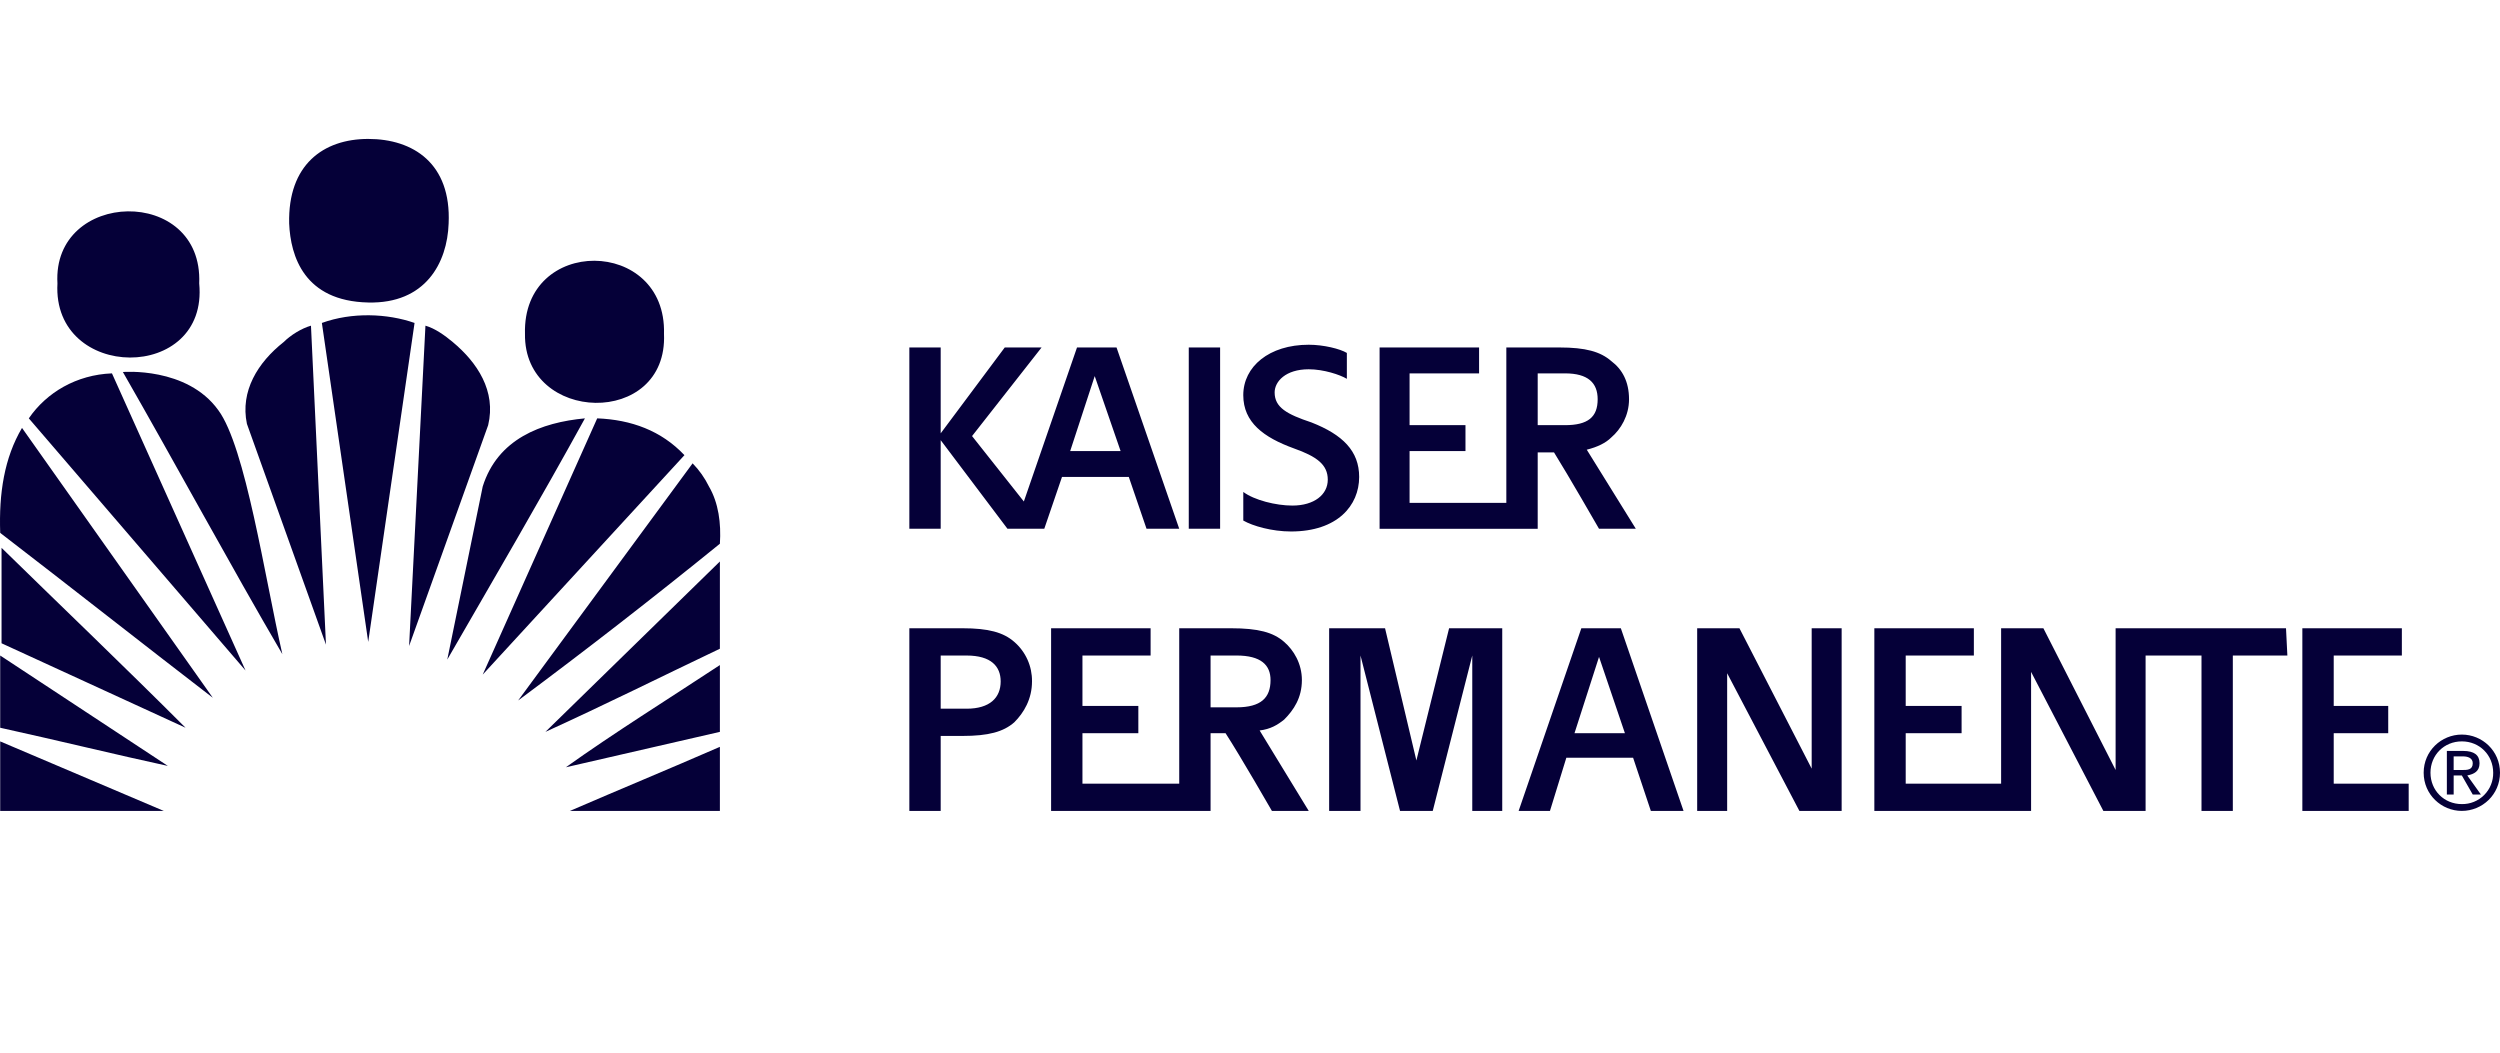
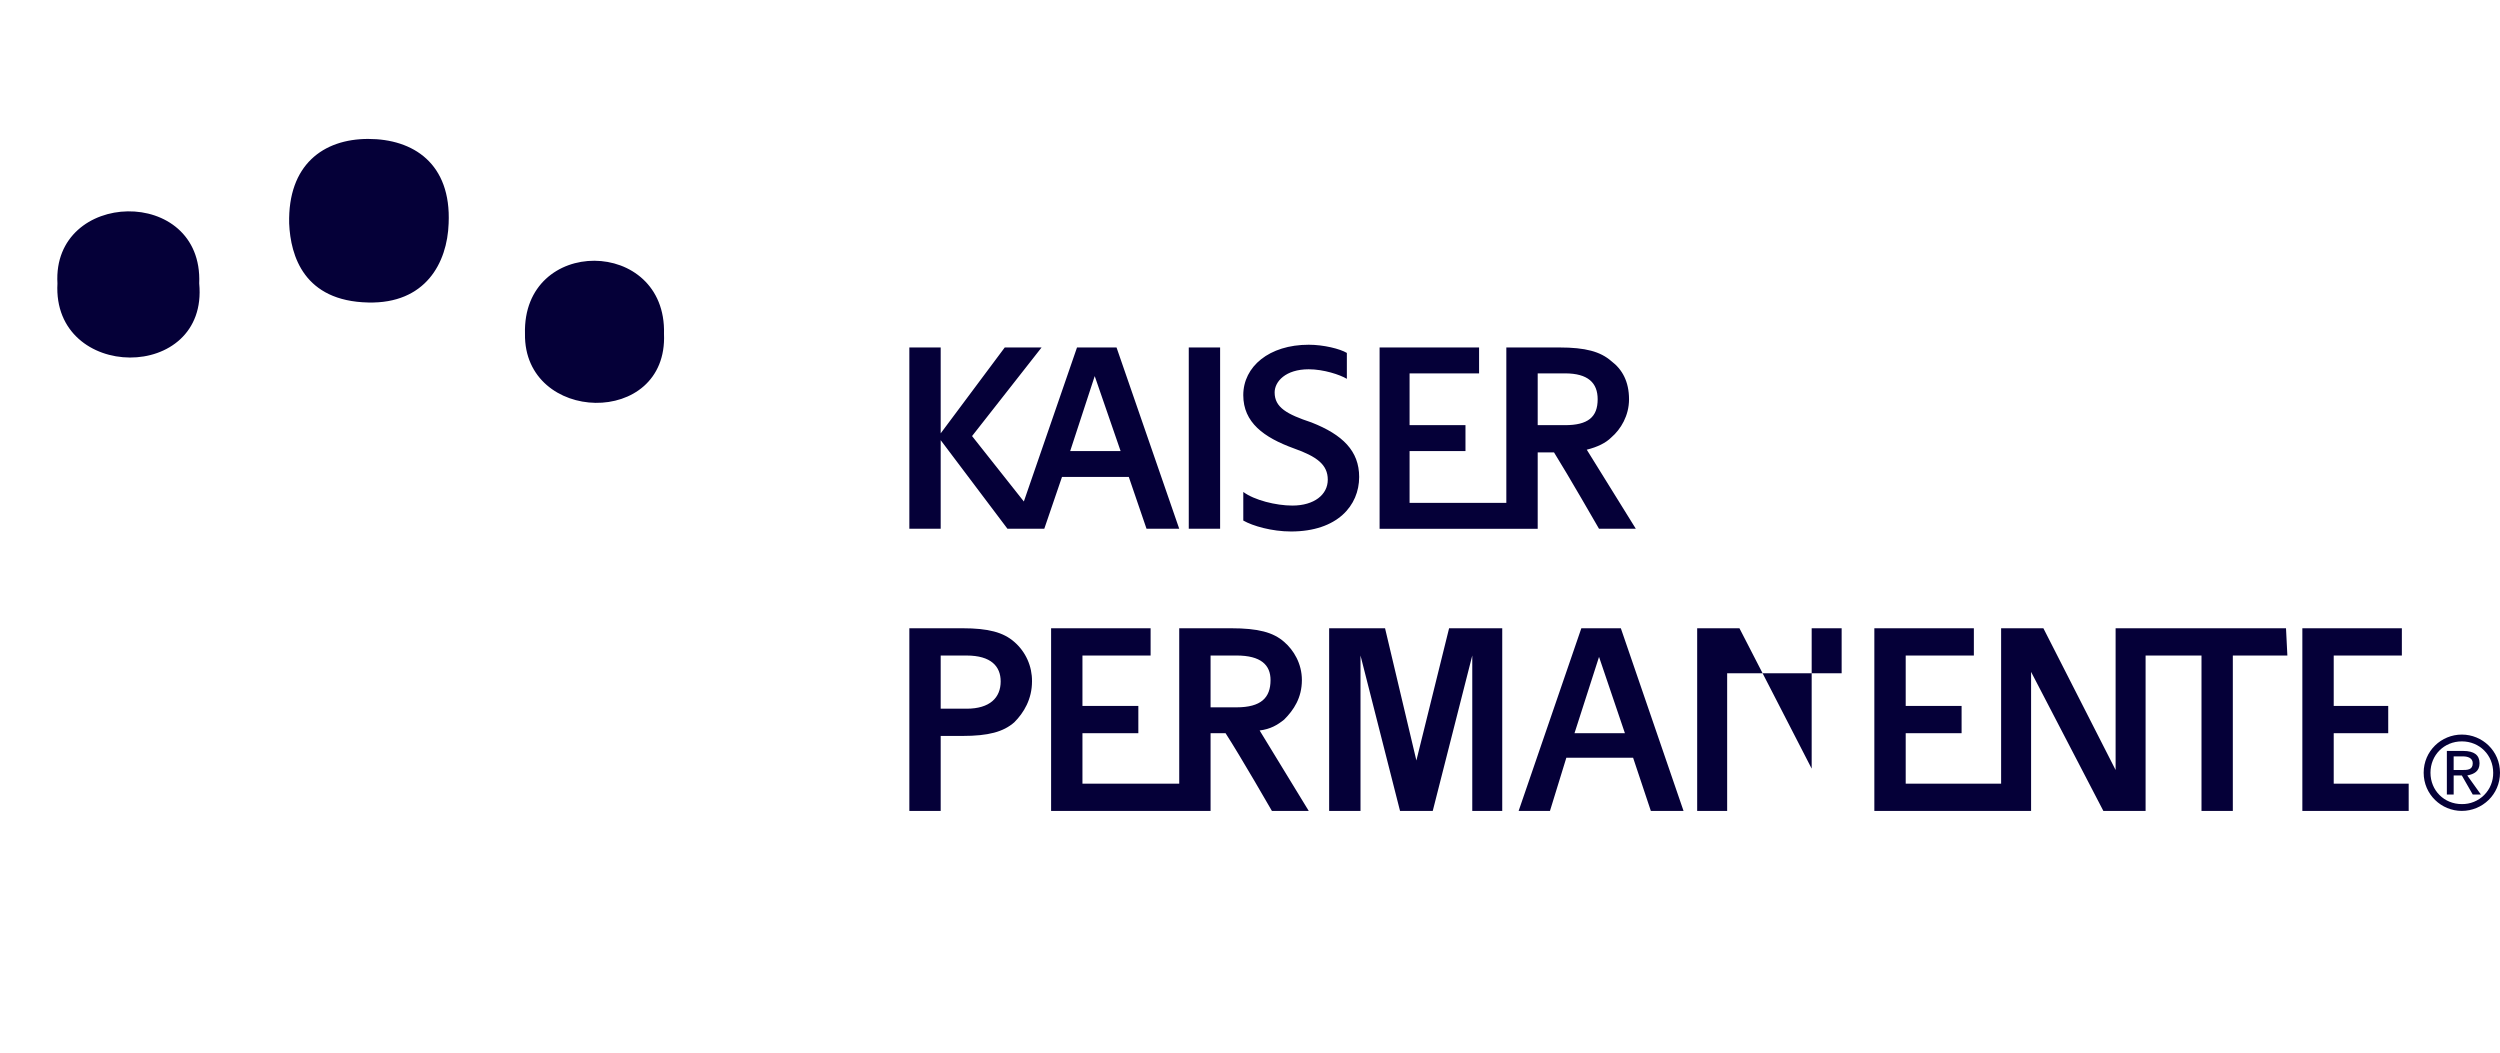
<svg xmlns="http://www.w3.org/2000/svg" width="152" height="64" viewBox="0 0 152 64" fill="none">
-   <path fill-rule="evenodd" clip-rule="evenodd" d="M27.525 20.795C27.028 20.381 26.448 19.967 25.867 19.801L24.873 39.277L29.68 25.851C30.177 23.778 29.017 22.038 27.525 20.795ZM19.57 19.635L22.387 39.028L25.205 19.635C23.547 19.055 21.393 18.972 19.57 19.635ZM17.249 20.795C15.674 22.039 14.597 23.779 15.012 25.768L19.819 39.194L18.907 19.801C18.327 19.967 17.663 20.381 17.249 20.795ZM7.471 22.618C10.703 28.254 14.018 34.386 17.167 39.772C16.089 35.049 14.929 27.176 13.272 24.938C11.365 22.286 7.471 22.618 7.471 22.618ZM1.752 25.436L14.929 40.768L6.807 22.701C4.653 22.784 2.829 23.862 1.752 25.436ZM29.349 29.58L27.194 40.103C30.012 35.215 32.83 30.408 35.564 25.436C32.912 25.684 30.26 26.679 29.349 29.58ZM36.31 25.436L29.349 41.016L41.614 27.674C40.205 26.182 38.381 25.519 36.31 25.436ZM0.012 32.398C4.322 35.712 8.631 39.111 12.94 42.425L1.338 26.017C0.26 27.84 -0.071 29.994 0.012 32.398ZM43.105 29.58C42.85 29.06 42.515 28.585 42.111 28.171L31.503 42.59C35.658 39.5 39.748 36.322 43.769 33.059C43.852 31.816 43.685 30.574 43.105 29.58ZM0.094 39.111L11.282 44.247C7.553 40.519 3.824 36.955 0.094 33.308V39.111ZM43.769 39.442V34.138L33.161 44.498C36.807 42.838 40.122 41.181 43.769 39.442ZM0.012 44.247C3.41 44.993 7.14 45.906 10.206 46.568L0.012 39.855V44.247ZM43.769 44.497V40.436C40.62 42.508 37.304 44.58 34.404 46.651L43.769 44.497ZM0.012 49.303H9.956L0.012 45.077V49.303ZM43.769 49.303V45.408C40.536 46.817 37.719 47.977 34.653 49.303H43.769Z" fill="#050038" />
-   <path fill-rule="evenodd" clip-rule="evenodd" d="M40.371 20.298C40.536 14.414 31.753 14.331 31.919 20.298C31.836 25.767 40.62 26.016 40.371 20.298ZM12.112 17.232C12.361 11.265 3.161 11.514 3.493 17.232C3.162 23.199 12.692 23.282 12.112 17.232ZM22.388 18.392C25.868 18.475 27.195 15.988 27.277 13.585C27.443 9.938 25.123 8.447 22.388 8.447C19.653 8.447 17.499 10.021 17.581 13.585C17.664 15.575 18.493 18.309 22.388 18.392ZM72.277 32.149H74.183V21.126H72.277V32.149ZM68.631 28.999L69.709 32.149H71.697L67.885 21.126H65.482L62.25 30.491L59.101 26.513L63.328 21.126H61.089L57.194 26.347V21.126H55.288V32.149H57.194V26.762L61.254 32.149H63.492L64.569 28.999H68.631ZM66.559 22.866L68.133 27.425H65.067L66.559 22.866ZM86.116 46.237L84.211 38.198H80.812V49.303H82.719V39.855L85.122 49.303H87.111L89.514 39.855V49.303H91.336V38.198H88.105L86.116 46.237ZM96.145 38.198L92.333 49.303H94.238L95.233 46.072H99.293L100.371 49.303H102.359L98.547 38.198H96.145ZM95.729 44.58L97.221 39.938L98.795 44.58H95.729ZM110.15 46.733L105.758 38.198H103.188V49.303H105.011V40.933L109.403 49.303H111.972V38.198H110.15V46.733ZM146.448 47.646H141.89V44.58H145.204V42.921H141.89V39.855H146.033V38.198H139.983V49.303H146.448V47.646ZM128.961 38.198H128.629V46.816L124.238 38.198H121.668V47.646H115.867V44.58H119.265V42.921H115.867V39.855H120.011V38.198H113.96V49.303H123.49V40.851L127.884 49.303H130.452V39.855H133.851V49.303H135.756V39.855H139.072L138.989 38.198H128.961ZM78.077 43.751C78.658 43.171 79.155 42.425 79.155 41.347C79.155 40.352 78.658 39.525 78.077 39.028C77.415 38.446 76.503 38.198 74.846 38.198H71.697V47.646H65.813V44.58H69.211V42.921H65.813V39.855H69.957V38.198H63.907V49.303H73.603V44.58H74.515C75.427 45.989 77.332 49.303 77.332 49.303H79.571L76.586 44.413C77.249 44.33 77.664 44.082 78.077 43.751ZM73.603 43.006V39.855H75.177C76.671 39.855 77.249 40.436 77.249 41.347C77.249 42.425 76.67 43.006 75.177 43.006H73.603ZM93.492 27.507H94.485C95.315 28.833 97.22 32.149 97.22 32.149H99.458L96.475 27.341C97.138 27.176 97.636 26.927 97.967 26.596C98.547 26.099 99.045 25.27 99.045 24.275C99.045 23.199 98.63 22.452 97.967 21.955C97.303 21.375 96.393 21.126 94.818 21.126H91.585V30.574H85.702V27.425H89.101V25.85H85.702V22.701H89.928V21.127H83.879V32.15H93.492V27.507ZM93.492 25.767V22.701H95.15C96.558 22.701 97.138 23.282 97.138 24.275C97.138 25.353 96.558 25.85 95.15 25.85H93.492V25.767ZM61.669 39.028C61.006 38.446 60.095 38.198 58.52 38.198H55.288V49.303H57.194V44.745H58.52C60.095 44.745 61.006 44.497 61.669 43.916C62.249 43.336 62.746 42.507 62.746 41.429C62.752 40.975 62.659 40.524 62.473 40.11C62.287 39.695 62.013 39.325 61.669 39.028ZM58.769 43.089H57.194V39.856H58.769C60.261 39.856 60.841 40.52 60.841 41.43C60.841 42.425 60.178 43.089 58.769 43.089ZM82.637 28.999C82.637 27.425 81.642 26.431 79.736 25.684C78.244 25.187 77.498 24.773 77.498 23.861C77.498 23.198 78.162 22.452 79.57 22.452C80.48 22.452 81.475 22.784 81.889 23.033V21.458C81.475 21.209 80.48 20.96 79.57 20.96C77.166 20.96 75.591 22.286 75.591 24.026C75.591 25.684 76.835 26.595 78.657 27.258C80.066 27.756 80.729 28.253 80.729 29.165C80.729 30.076 79.901 30.739 78.575 30.739C77.581 30.739 76.254 30.407 75.592 29.91V31.65C76.172 31.981 77.332 32.314 78.493 32.314C81.311 32.314 82.637 30.74 82.637 28.999ZM147.773 46.982C147.773 45.906 148.603 45.076 149.679 45.076C150.756 45.076 151.586 45.906 151.586 46.982C151.59 47.233 151.543 47.483 151.449 47.716C151.355 47.95 151.214 48.161 151.036 48.339C150.858 48.517 150.647 48.657 150.413 48.752C150.18 48.846 149.93 48.893 149.679 48.889C148.603 48.89 147.773 48.06 147.773 46.982ZM149.679 49.303C150.922 49.303 152 48.308 152 46.982C152 45.655 150.922 44.662 149.679 44.662C148.435 44.662 147.359 45.655 147.359 46.982C147.359 48.308 148.436 49.303 149.679 49.303ZM149.182 47.148H149.679L150.343 48.308H150.839L150.01 47.148C150.425 47.065 150.756 46.9 150.756 46.403C150.756 45.907 150.425 45.657 149.762 45.657H148.769V48.308H149.183V47.148H149.182ZM149.182 46.816V45.989H149.762C150.01 45.989 150.343 46.072 150.343 46.403C150.343 46.817 150.01 46.817 149.679 46.817H149.182V46.816Z" fill="#050038" />
+   <path fill-rule="evenodd" clip-rule="evenodd" d="M40.371 20.298C40.536 14.414 31.753 14.331 31.919 20.298C31.836 25.767 40.62 26.016 40.371 20.298ZM12.112 17.232C12.361 11.265 3.161 11.514 3.493 17.232C3.162 23.199 12.692 23.282 12.112 17.232ZM22.388 18.392C25.868 18.475 27.195 15.988 27.277 13.585C27.443 9.938 25.123 8.447 22.388 8.447C19.653 8.447 17.499 10.021 17.581 13.585C17.664 15.575 18.493 18.309 22.388 18.392ZM72.277 32.149H74.183V21.126H72.277V32.149ZM68.631 28.999L69.709 32.149H71.697L67.885 21.126H65.482L62.25 30.491L59.101 26.513L63.328 21.126H61.089L57.194 26.347V21.126H55.288V32.149H57.194V26.762L61.254 32.149H63.492L64.569 28.999H68.631ZM66.559 22.866L68.133 27.425H65.067L66.559 22.866ZM86.116 46.237L84.211 38.198H80.812V49.303H82.719V39.855L85.122 49.303H87.111L89.514 39.855V49.303H91.336V38.198H88.105L86.116 46.237ZM96.145 38.198L92.333 49.303H94.238L95.233 46.072H99.293L100.371 49.303H102.359L98.547 38.198H96.145ZM95.729 44.58L97.221 39.938L98.795 44.58H95.729ZM110.15 46.733L105.758 38.198H103.188V49.303H105.011V40.933H111.972V38.198H110.15V46.733ZM146.448 47.646H141.89V44.58H145.204V42.921H141.89V39.855H146.033V38.198H139.983V49.303H146.448V47.646ZM128.961 38.198H128.629V46.816L124.238 38.198H121.668V47.646H115.867V44.58H119.265V42.921H115.867V39.855H120.011V38.198H113.96V49.303H123.49V40.851L127.884 49.303H130.452V39.855H133.851V49.303H135.756V39.855H139.072L138.989 38.198H128.961ZM78.077 43.751C78.658 43.171 79.155 42.425 79.155 41.347C79.155 40.352 78.658 39.525 78.077 39.028C77.415 38.446 76.503 38.198 74.846 38.198H71.697V47.646H65.813V44.58H69.211V42.921H65.813V39.855H69.957V38.198H63.907V49.303H73.603V44.58H74.515C75.427 45.989 77.332 49.303 77.332 49.303H79.571L76.586 44.413C77.249 44.33 77.664 44.082 78.077 43.751ZM73.603 43.006V39.855H75.177C76.671 39.855 77.249 40.436 77.249 41.347C77.249 42.425 76.67 43.006 75.177 43.006H73.603ZM93.492 27.507H94.485C95.315 28.833 97.22 32.149 97.22 32.149H99.458L96.475 27.341C97.138 27.176 97.636 26.927 97.967 26.596C98.547 26.099 99.045 25.27 99.045 24.275C99.045 23.199 98.63 22.452 97.967 21.955C97.303 21.375 96.393 21.126 94.818 21.126H91.585V30.574H85.702V27.425H89.101V25.85H85.702V22.701H89.928V21.127H83.879V32.15H93.492V27.507ZM93.492 25.767V22.701H95.15C96.558 22.701 97.138 23.282 97.138 24.275C97.138 25.353 96.558 25.85 95.15 25.85H93.492V25.767ZM61.669 39.028C61.006 38.446 60.095 38.198 58.52 38.198H55.288V49.303H57.194V44.745H58.52C60.095 44.745 61.006 44.497 61.669 43.916C62.249 43.336 62.746 42.507 62.746 41.429C62.752 40.975 62.659 40.524 62.473 40.11C62.287 39.695 62.013 39.325 61.669 39.028ZM58.769 43.089H57.194V39.856H58.769C60.261 39.856 60.841 40.52 60.841 41.43C60.841 42.425 60.178 43.089 58.769 43.089ZM82.637 28.999C82.637 27.425 81.642 26.431 79.736 25.684C78.244 25.187 77.498 24.773 77.498 23.861C77.498 23.198 78.162 22.452 79.57 22.452C80.48 22.452 81.475 22.784 81.889 23.033V21.458C81.475 21.209 80.48 20.96 79.57 20.96C77.166 20.96 75.591 22.286 75.591 24.026C75.591 25.684 76.835 26.595 78.657 27.258C80.066 27.756 80.729 28.253 80.729 29.165C80.729 30.076 79.901 30.739 78.575 30.739C77.581 30.739 76.254 30.407 75.592 29.91V31.65C76.172 31.981 77.332 32.314 78.493 32.314C81.311 32.314 82.637 30.74 82.637 28.999ZM147.773 46.982C147.773 45.906 148.603 45.076 149.679 45.076C150.756 45.076 151.586 45.906 151.586 46.982C151.59 47.233 151.543 47.483 151.449 47.716C151.355 47.95 151.214 48.161 151.036 48.339C150.858 48.517 150.647 48.657 150.413 48.752C150.18 48.846 149.93 48.893 149.679 48.889C148.603 48.89 147.773 48.06 147.773 46.982ZM149.679 49.303C150.922 49.303 152 48.308 152 46.982C152 45.655 150.922 44.662 149.679 44.662C148.435 44.662 147.359 45.655 147.359 46.982C147.359 48.308 148.436 49.303 149.679 49.303ZM149.182 47.148H149.679L150.343 48.308H150.839L150.01 47.148C150.425 47.065 150.756 46.9 150.756 46.403C150.756 45.907 150.425 45.657 149.762 45.657H148.769V48.308H149.183V47.148H149.182ZM149.182 46.816V45.989H149.762C150.01 45.989 150.343 46.072 150.343 46.403C150.343 46.817 150.01 46.817 149.679 46.817H149.182V46.816Z" fill="#050038" />
</svg>